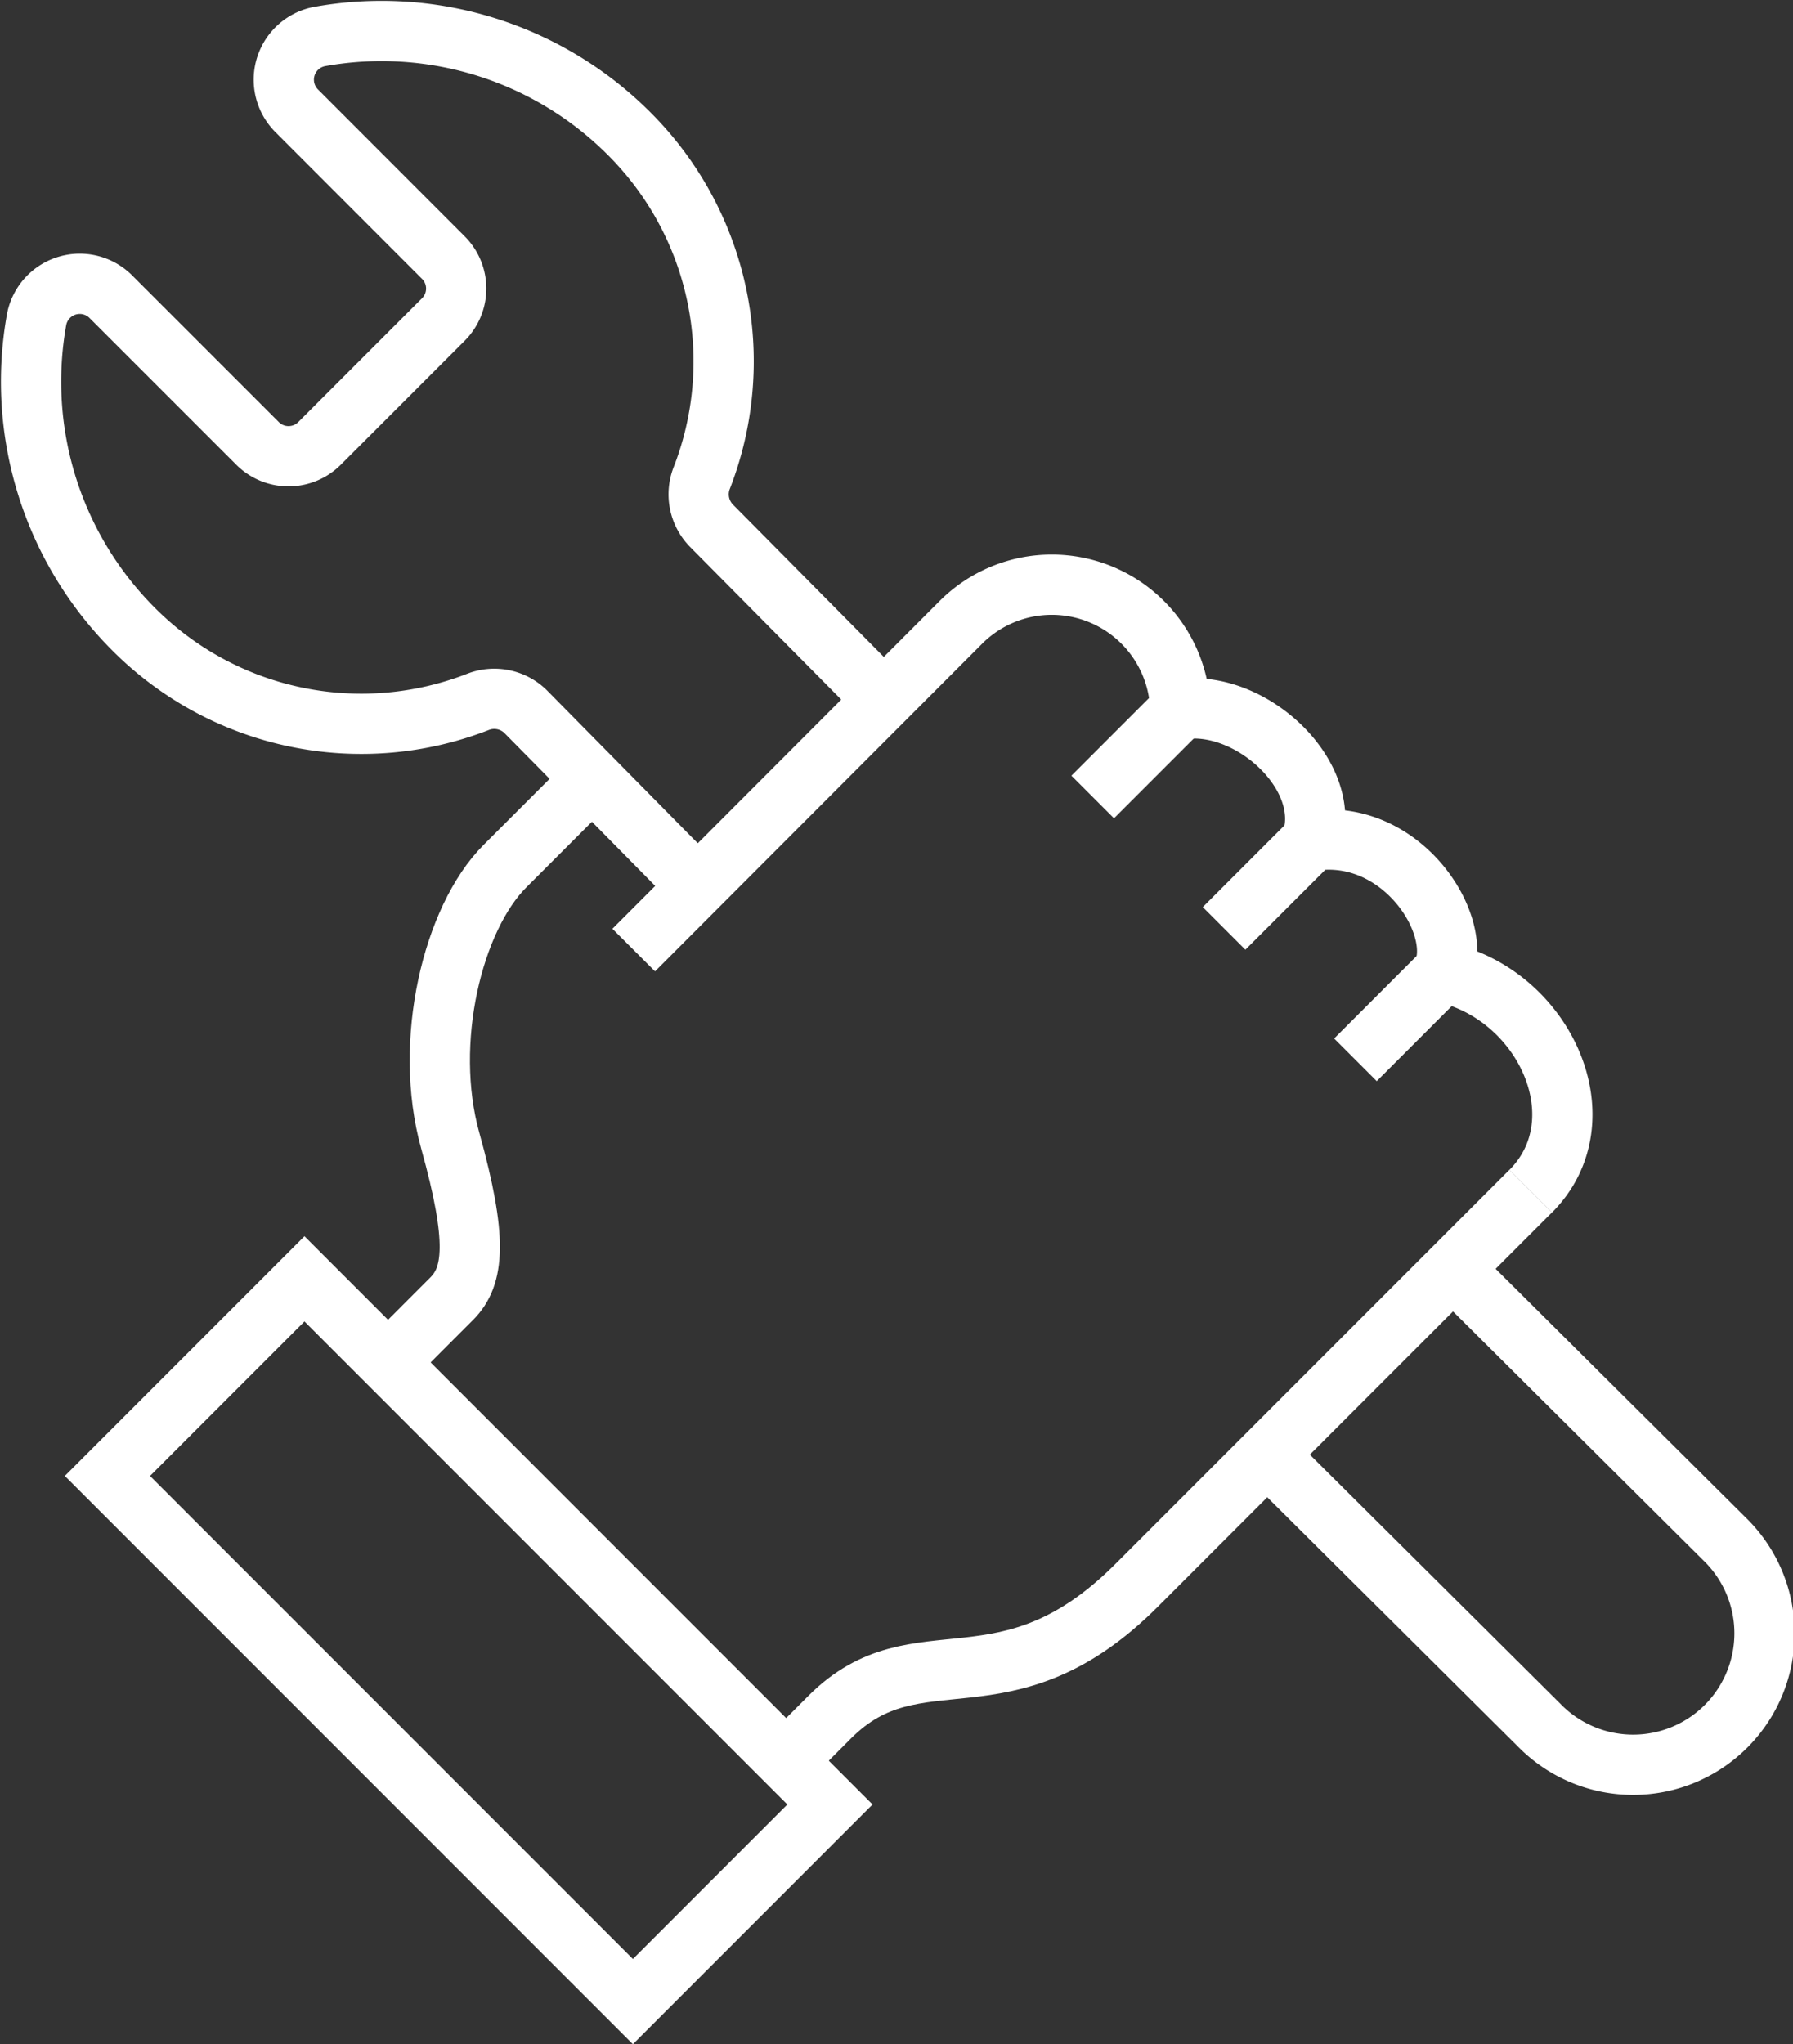
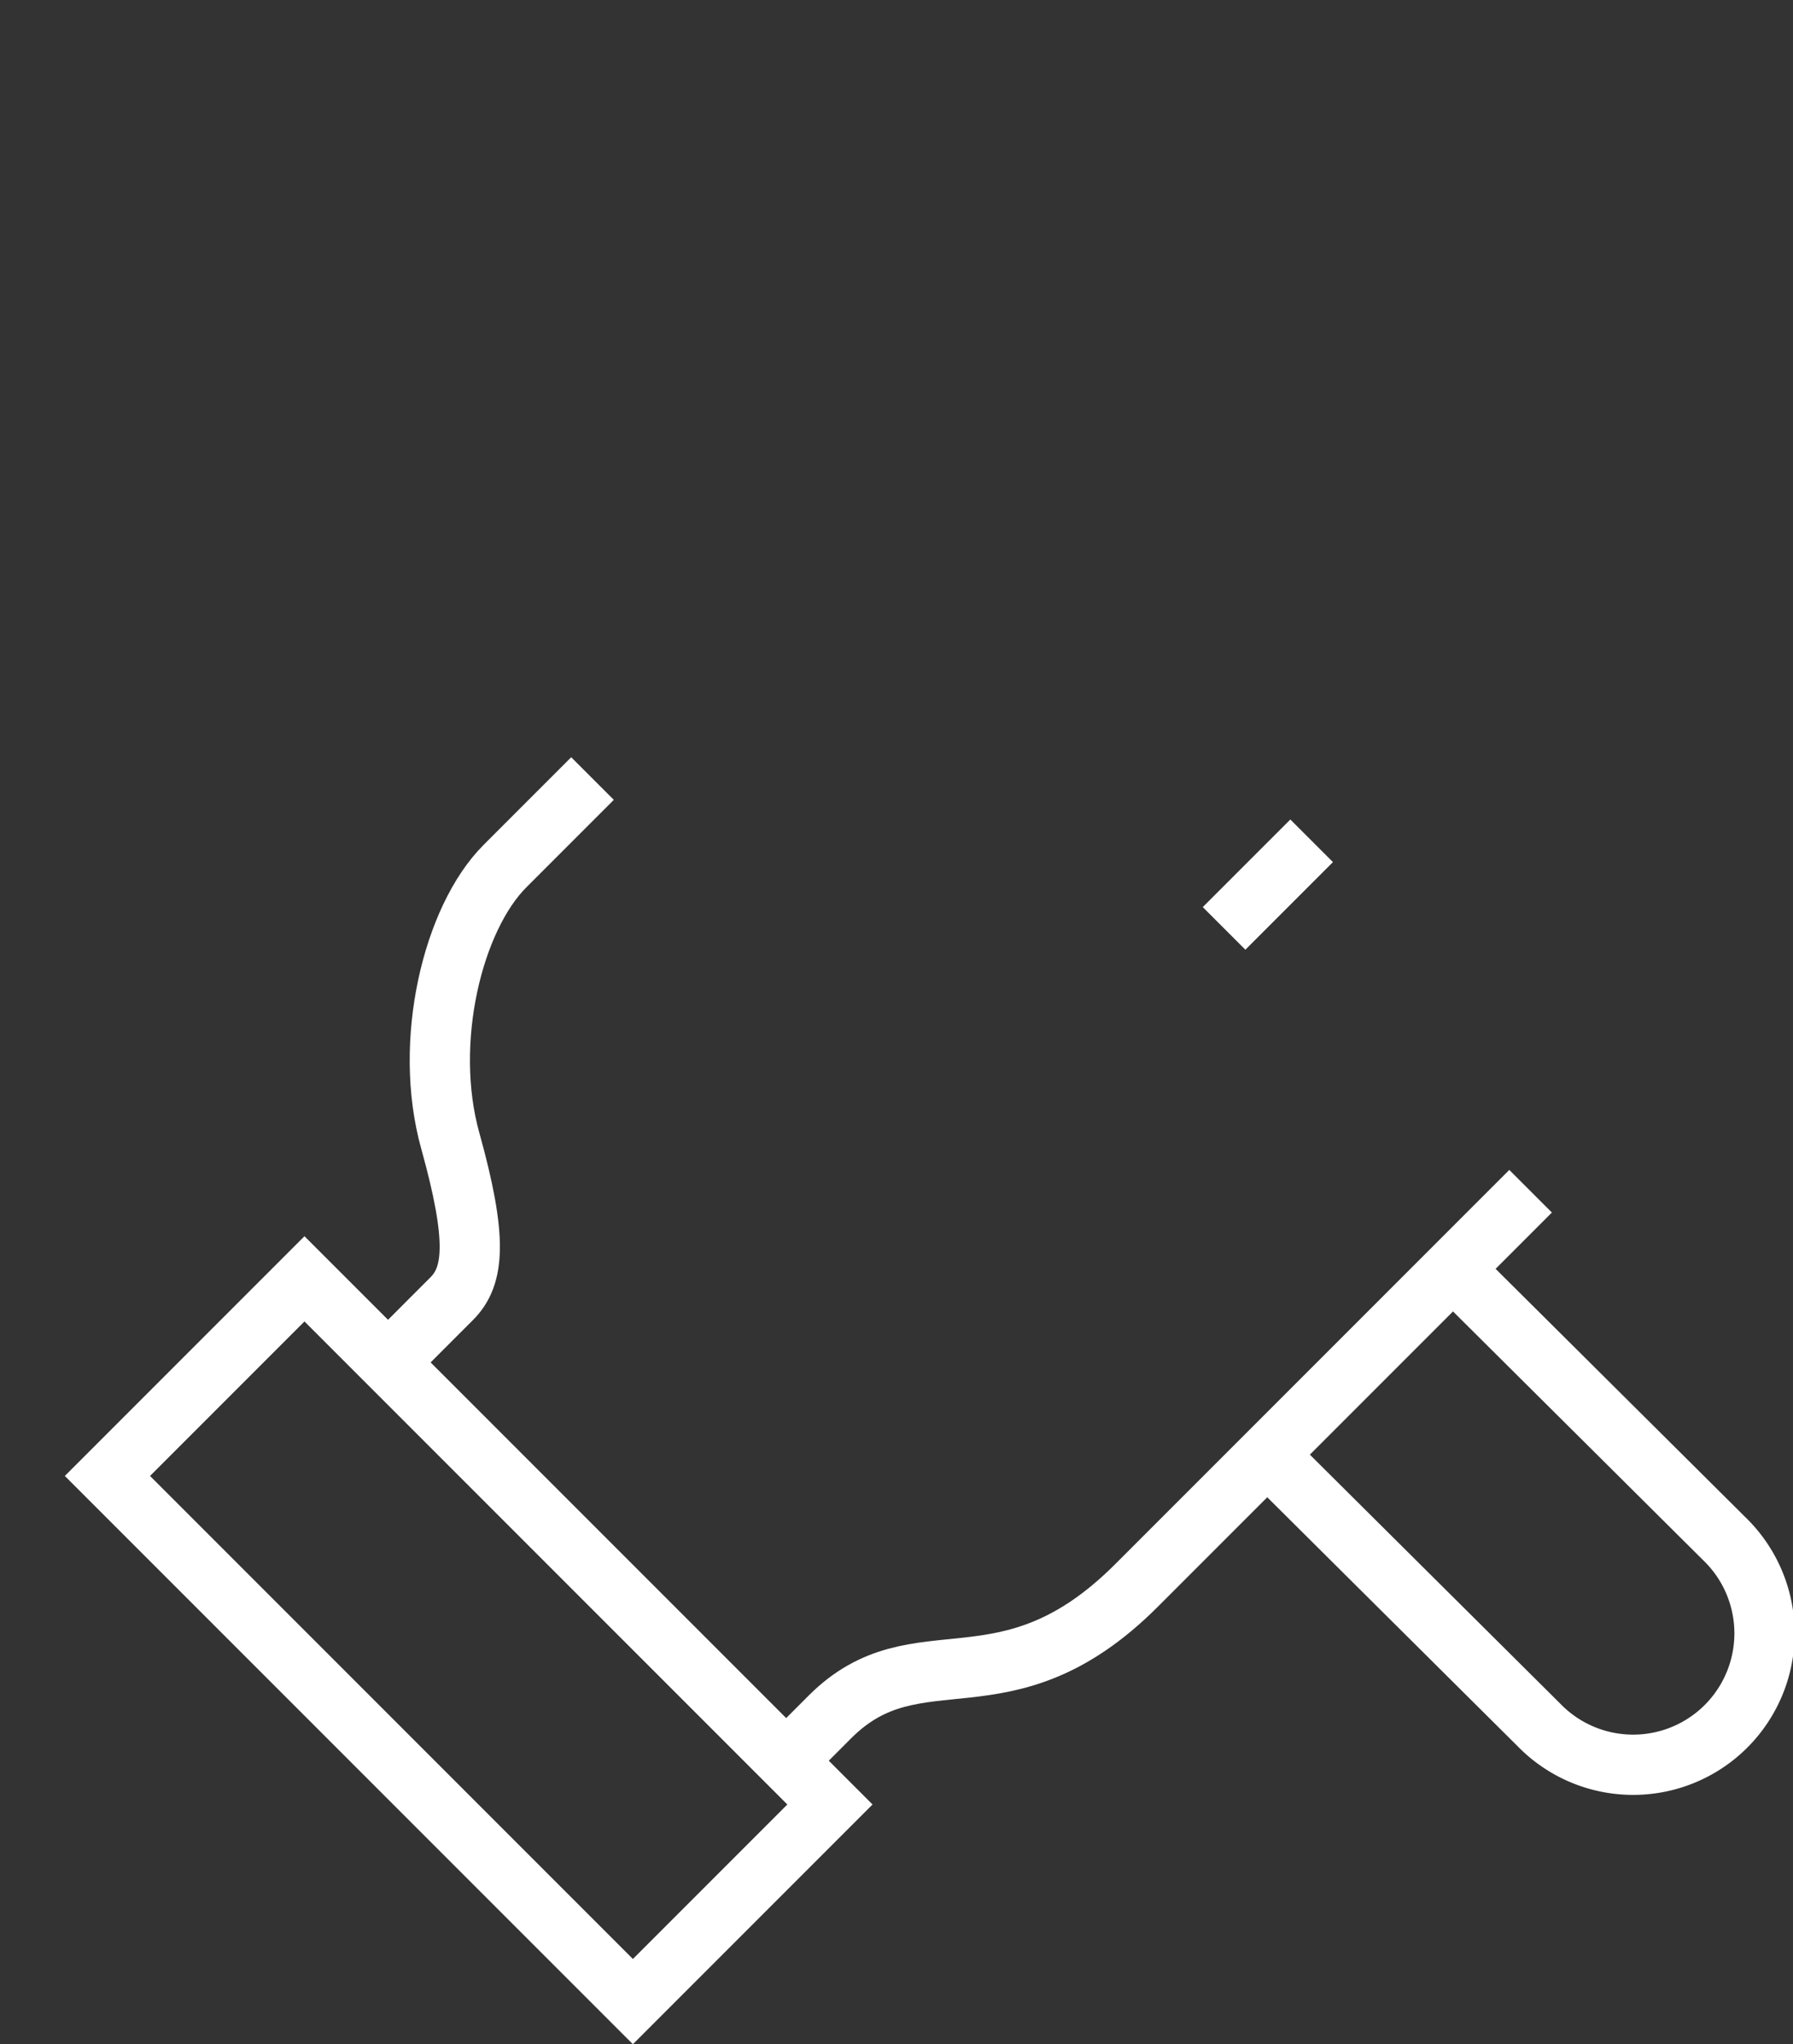
<svg xmlns="http://www.w3.org/2000/svg" width="59.523" height="67.84" viewBox="0 0 59.523 67.84">
  <rect x="0" y="0" width="59.523" height="67.84" fill="#333333" stroke="none" />
  <g id="Group_1366" data-name="Group 1366" transform="translate(-210.724 -48.483)">
    <path id="Path_8783" data-name="Path 8783" d="M219.874,86.005l2.162-2.163c.75-.75.868-1.963-.047-5.246s.086-7.38,1.816-9.11l2.907-2.907" transform="translate(3.682 7.741)" fill="none" stroke="#fff" stroke-miterlimit="10" stroke-width="2" />
    <path id="Path_8784" data-name="Path 8784" d="M253.713,76,240.63,89.083c-4.361,4.361-7.268,1.454-10.176,4.361L229,94.9" transform="translate(7.823 12.015)" fill="none" stroke="#fff" stroke-miterlimit="10" stroke-width="2" />
    <rect id="Rectangle_13716" data-name="Rectangle 13716" width="9.251" height="24.67" transform="translate(214.29 97.464) rotate(-45)" fill="none" stroke="#fff" stroke-miterlimit="10" stroke-width="2" />
-     <line id="Line_250" data-name="Line 250" x1="2.907" y2="2.907" transform="translate(246.999 72.025)" fill="none" stroke="#fff" stroke-miterlimit="10" stroke-width="2" />
    <line id="Line_251" data-name="Line 251" x1="2.907" y2="2.907" transform="translate(251.36 76.386)" fill="none" stroke="#fff" stroke-miterlimit="10" stroke-width="2" />
-     <line id="Line_252" data-name="Line 252" x1="2.907" y2="2.907" transform="translate(255.721 80.747)" fill="none" stroke="#fff" stroke-miterlimit="10" stroke-width="2" />
-     <path id="Path_8785" data-name="Path 8785" d="M255.294,82.3c2.362-2.362.477-6.518-2.907-7.269.7-1.59-1.385-4.815-4.361-4.361.727-2.181-2.044-4.725-4.361-4.361A4.268,4.268,0,0,0,236.4,63.4l-10.88,10.894" transform="translate(6.242 5.718)" fill="none" stroke="#fff" stroke-miterlimit="10" stroke-width="2" />
-     <path id="Path_8786" data-name="Path 8786" d="M233.876,77.879l-5.709-5.786a1.486,1.486,0,0,0-1.55-.327,10.671,10.671,0,0,1-11.454-2.4,11.615,11.615,0,0,1-3.223-10.283,1.458,1.458,0,0,1,2.464-.753l4.87,4.868a1.454,1.454,0,0,0,2.057,0l4.111-4.111a1.452,1.452,0,0,0,0-2.056l-4.868-4.871a1.458,1.458,0,0,1,.753-2.464,11.615,11.615,0,0,1,10.283,3.223,10.671,10.671,0,0,1,2.4,11.454,1.486,1.486,0,0,0,.327,1.55l5.72,5.774" fill="none" stroke="#fff" stroke-linejoin="round" stroke-width="2" />
    <path id="Path_8787" data-name="Path 8787" d="M246.152,77.773l9.012,8.958A4.361,4.361,0,1,1,249,92.9l-9.012-8.958" transform="translate(12.806 12.82)" fill="none" stroke="#fff" stroke-linejoin="round" stroke-width="2" />
  </g>
</svg>